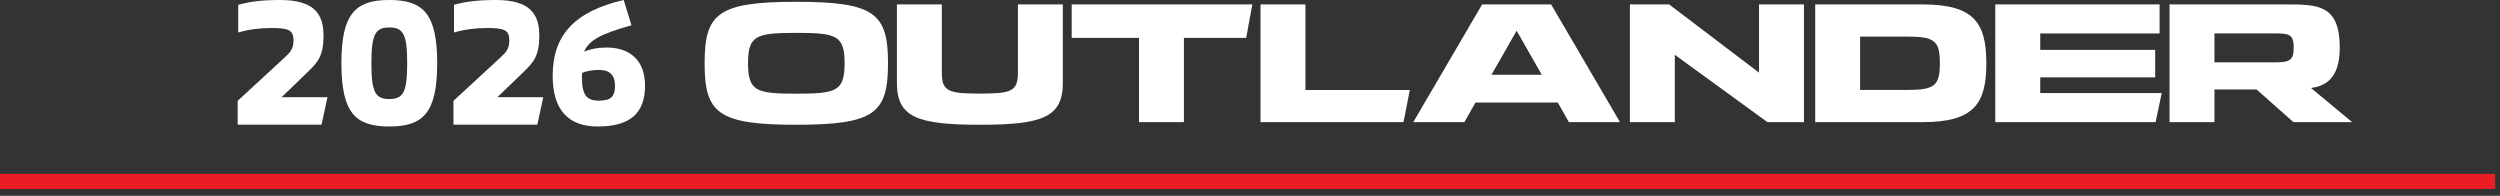
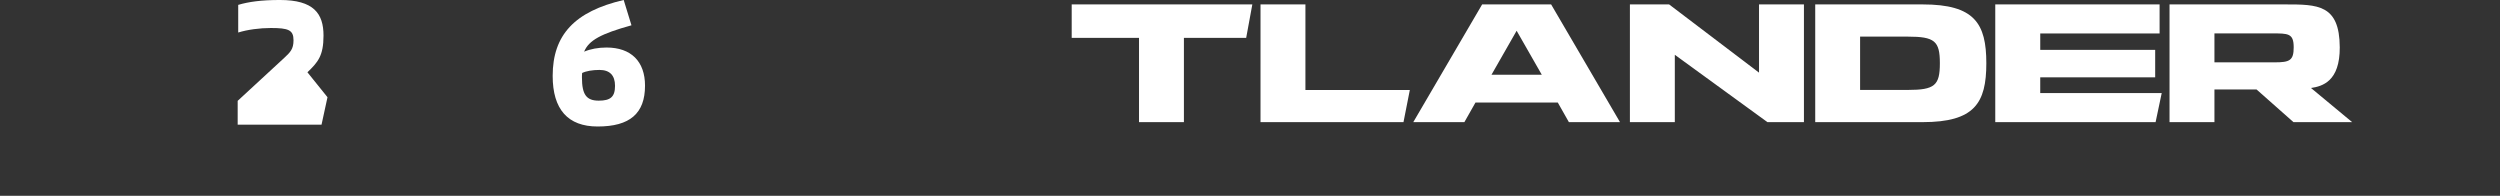
<svg xmlns="http://www.w3.org/2000/svg" width="100%" height="100%" viewBox="0 0 332 26" version="1.1" xml:space="preserve" style="fill-rule:evenodd;clip-rule:evenodd;stroke-linejoin:round;stroke-miterlimit:2;">
  <rect x="0" y="0" width="332" height="26" fill="#333333" stroke="none" />
-   <rect x="0" y="23.093" width="331.357" height="2" style="fill:rgb(236,28,36);" />
  <path d="M287.075,12.363L286.263,16.221L264.971,16.221L264.971,0.587L286.794,0.587L286.794,4.444L270.945,4.444L270.945,6.625L286.208,6.625L286.208,10.274L270.943,10.274L270.943,12.363L287.075,12.363Z" style="fill:white;fill-rule:nonzero;" />
  <path d="M198.072,9.921L201.409,4.084L204.747,9.921L198.072,9.921ZM205.99,0.586L196.829,0.586L187.683,16.22L194.47,16.22L195.945,13.614L206.873,13.614L208.348,16.22L215.135,16.22L205.99,0.586Z" style="fill:white;fill-rule:nonzero;" />
  <path d="M166.31,0.586L142.321,0.586L142.321,5.027L151.26,5.027L151.26,16.22L157.224,16.22L157.224,5.027L165.493,5.027L166.31,0.586Z" style="fill:white;fill-rule:nonzero;" />
-   <path d="M135.179,0.586L135.179,9.696C135.179,12.164 134.216,12.427 130.126,12.43C126.036,12.427 125.073,12.164 125.073,9.696L125.073,0.586L119.109,0.586L119.109,11.025C119.109,15.603 121.891,16.567 130.13,16.567C138.369,16.567 141.143,15.603 141.143,11.025L141.143,0.586L135.179,0.586Z" style="fill:white;fill-rule:nonzero;" />
-   <path d="M105.778,12.441L105.723,12.441C100.431,12.441 99.345,12.111 99.336,8.404C99.345,4.697 100.431,4.366 105.723,4.366L105.778,4.366C111.069,4.366 112.156,4.697 112.164,8.404C112.156,12.111 111.069,12.441 105.778,12.441M105.778,0.24L105.723,0.24C95.292,0.24 93.58,1.817 93.572,8.404C93.58,14.99 95.292,16.568 105.723,16.568L105.778,16.568C116.208,16.568 117.92,14.99 117.929,8.404C117.92,1.817 116.208,0.24 105.778,0.24" style="fill:white;fill-rule:nonzero;" />
  <path d="M253.376,11.942L247.021,11.942L247.021,4.864L253.376,4.864C256.915,4.864 257.614,5.453 257.614,8.377L257.614,8.422C257.614,11.346 256.915,11.942 253.376,11.942M255.324,0.586L241.062,0.586L241.062,16.22L255.324,16.22C262.22,16.22 263.785,13.685 263.785,8.399C263.785,3.113 262.22,0.586 255.324,0.586" style="fill:white;fill-rule:nonzero;" />
  <path d="M187.225,11.953L173.36,11.953L173.361,0.586L167.397,0.586L167.396,16.221L186.383,16.221L187.225,11.953Z" style="fill:white;fill-rule:nonzero;" />
  <path d="M222.415,7.277L234.715,16.221L239.563,16.221L239.563,0.587L233.598,0.587L233.598,9.647L221.66,0.587L216.451,0.587L216.451,16.221L222.415,16.221L222.415,7.277Z" style="fill:white;fill-rule:nonzero;" />
  <path d="M294.078,4.436L301.684,4.436C303.873,4.436 304.602,4.409 304.602,6.292C304.602,8.043 304.053,8.279 302.071,8.279L294.078,8.279L294.078,4.436ZM294.078,11.879L299.667,11.879L304.572,16.22L312.366,16.22L306.9,11.686C308.398,11.461 310.741,10.83 310.72,6.285C310.694,0.577 307.78,0.586 303.427,0.586L288.114,0.586L288.114,16.22L294.078,16.22L294.078,11.879Z" style="fill:white;fill-rule:nonzero;" />
  <g transform="matrix(1,0,0,1,-0.99,-77.602)">
-     <path d="M32.553,94.161L43.689,94.161L44.481,90.513L38.385,90.513L41.817,87.201C43.185,85.881 43.953,85.041 43.953,82.329C43.953,79.401 42.657,77.601 38.169,77.601C35.697,77.601 33.993,77.841 32.625,78.249L32.625,81.921C33.849,81.537 35.481,81.321 36.969,81.321C39.297,81.321 39.969,81.585 39.969,82.953C39.969,84.129 39.537,84.537 38.745,85.281L32.553,90.993L32.553,94.161Z" style="fill:white;fill-rule:nonzero;" />
-     <path d="M52.689,94.401C57.177,94.401 59.049,92.601 59.049,86.001C59.049,79.401 57.177,77.601 52.689,77.601C48.201,77.601 46.329,79.401 46.329,86.001C46.329,92.601 48.201,94.401 52.689,94.401ZM52.689,90.753C50.817,90.753 50.313,89.817 50.313,86.001C50.313,82.185 50.817,81.249 52.689,81.249C54.561,81.249 55.065,82.185 55.065,86.001C55.065,89.817 54.561,90.753 52.689,90.753Z" style="fill:white;fill-rule:nonzero;" />
-     <path d="M61.209,94.161L72.345,94.161L73.137,90.513L67.041,90.513L70.473,87.201C71.841,85.881 72.609,85.041 72.609,82.329C72.609,79.401 71.313,77.601 66.825,77.601C64.353,77.601 62.649,77.841 61.281,78.249L61.281,81.921C62.505,81.537 64.137,81.321 65.625,81.321C67.953,81.321 68.625,81.585 68.625,82.953C68.625,84.129 68.193,84.537 67.401,85.281L61.209,90.993L61.209,94.161Z" style="fill:white;fill-rule:nonzero;" />
+     <path d="M32.553,94.161L43.689,94.161L44.481,90.513L41.817,87.201C43.185,85.881 43.953,85.041 43.953,82.329C43.953,79.401 42.657,77.601 38.169,77.601C35.697,77.601 33.993,77.841 32.625,78.249L32.625,81.921C33.849,81.537 35.481,81.321 36.969,81.321C39.297,81.321 39.969,81.585 39.969,82.953C39.969,84.129 39.537,84.537 38.745,85.281L32.553,90.993L32.553,94.161Z" style="fill:white;fill-rule:nonzero;" />
    <path d="M80.361,94.401C84.633,94.401 86.649,92.673 86.649,88.977C86.649,85.761 84.801,83.913 81.537,83.913C80.433,83.913 79.401,84.105 78.561,84.465C79.185,82.953 80.793,82.089 84.849,80.961L83.817,77.601C77.313,79.113 74.385,82.233 74.385,87.681C74.385,92.121 76.401,94.401 80.361,94.401ZM80.505,90.969C78.873,90.969 78.273,90.177 78.273,87.897C78.273,87.753 78.273,87.489 78.297,87.297C78.825,87.033 79.689,86.889 80.601,86.889C81.969,86.889 82.665,87.609 82.665,89.001C82.665,90.465 82.065,90.969 80.505,90.969Z" style="fill:white;fill-rule:nonzero;" />
  </g>
</svg>